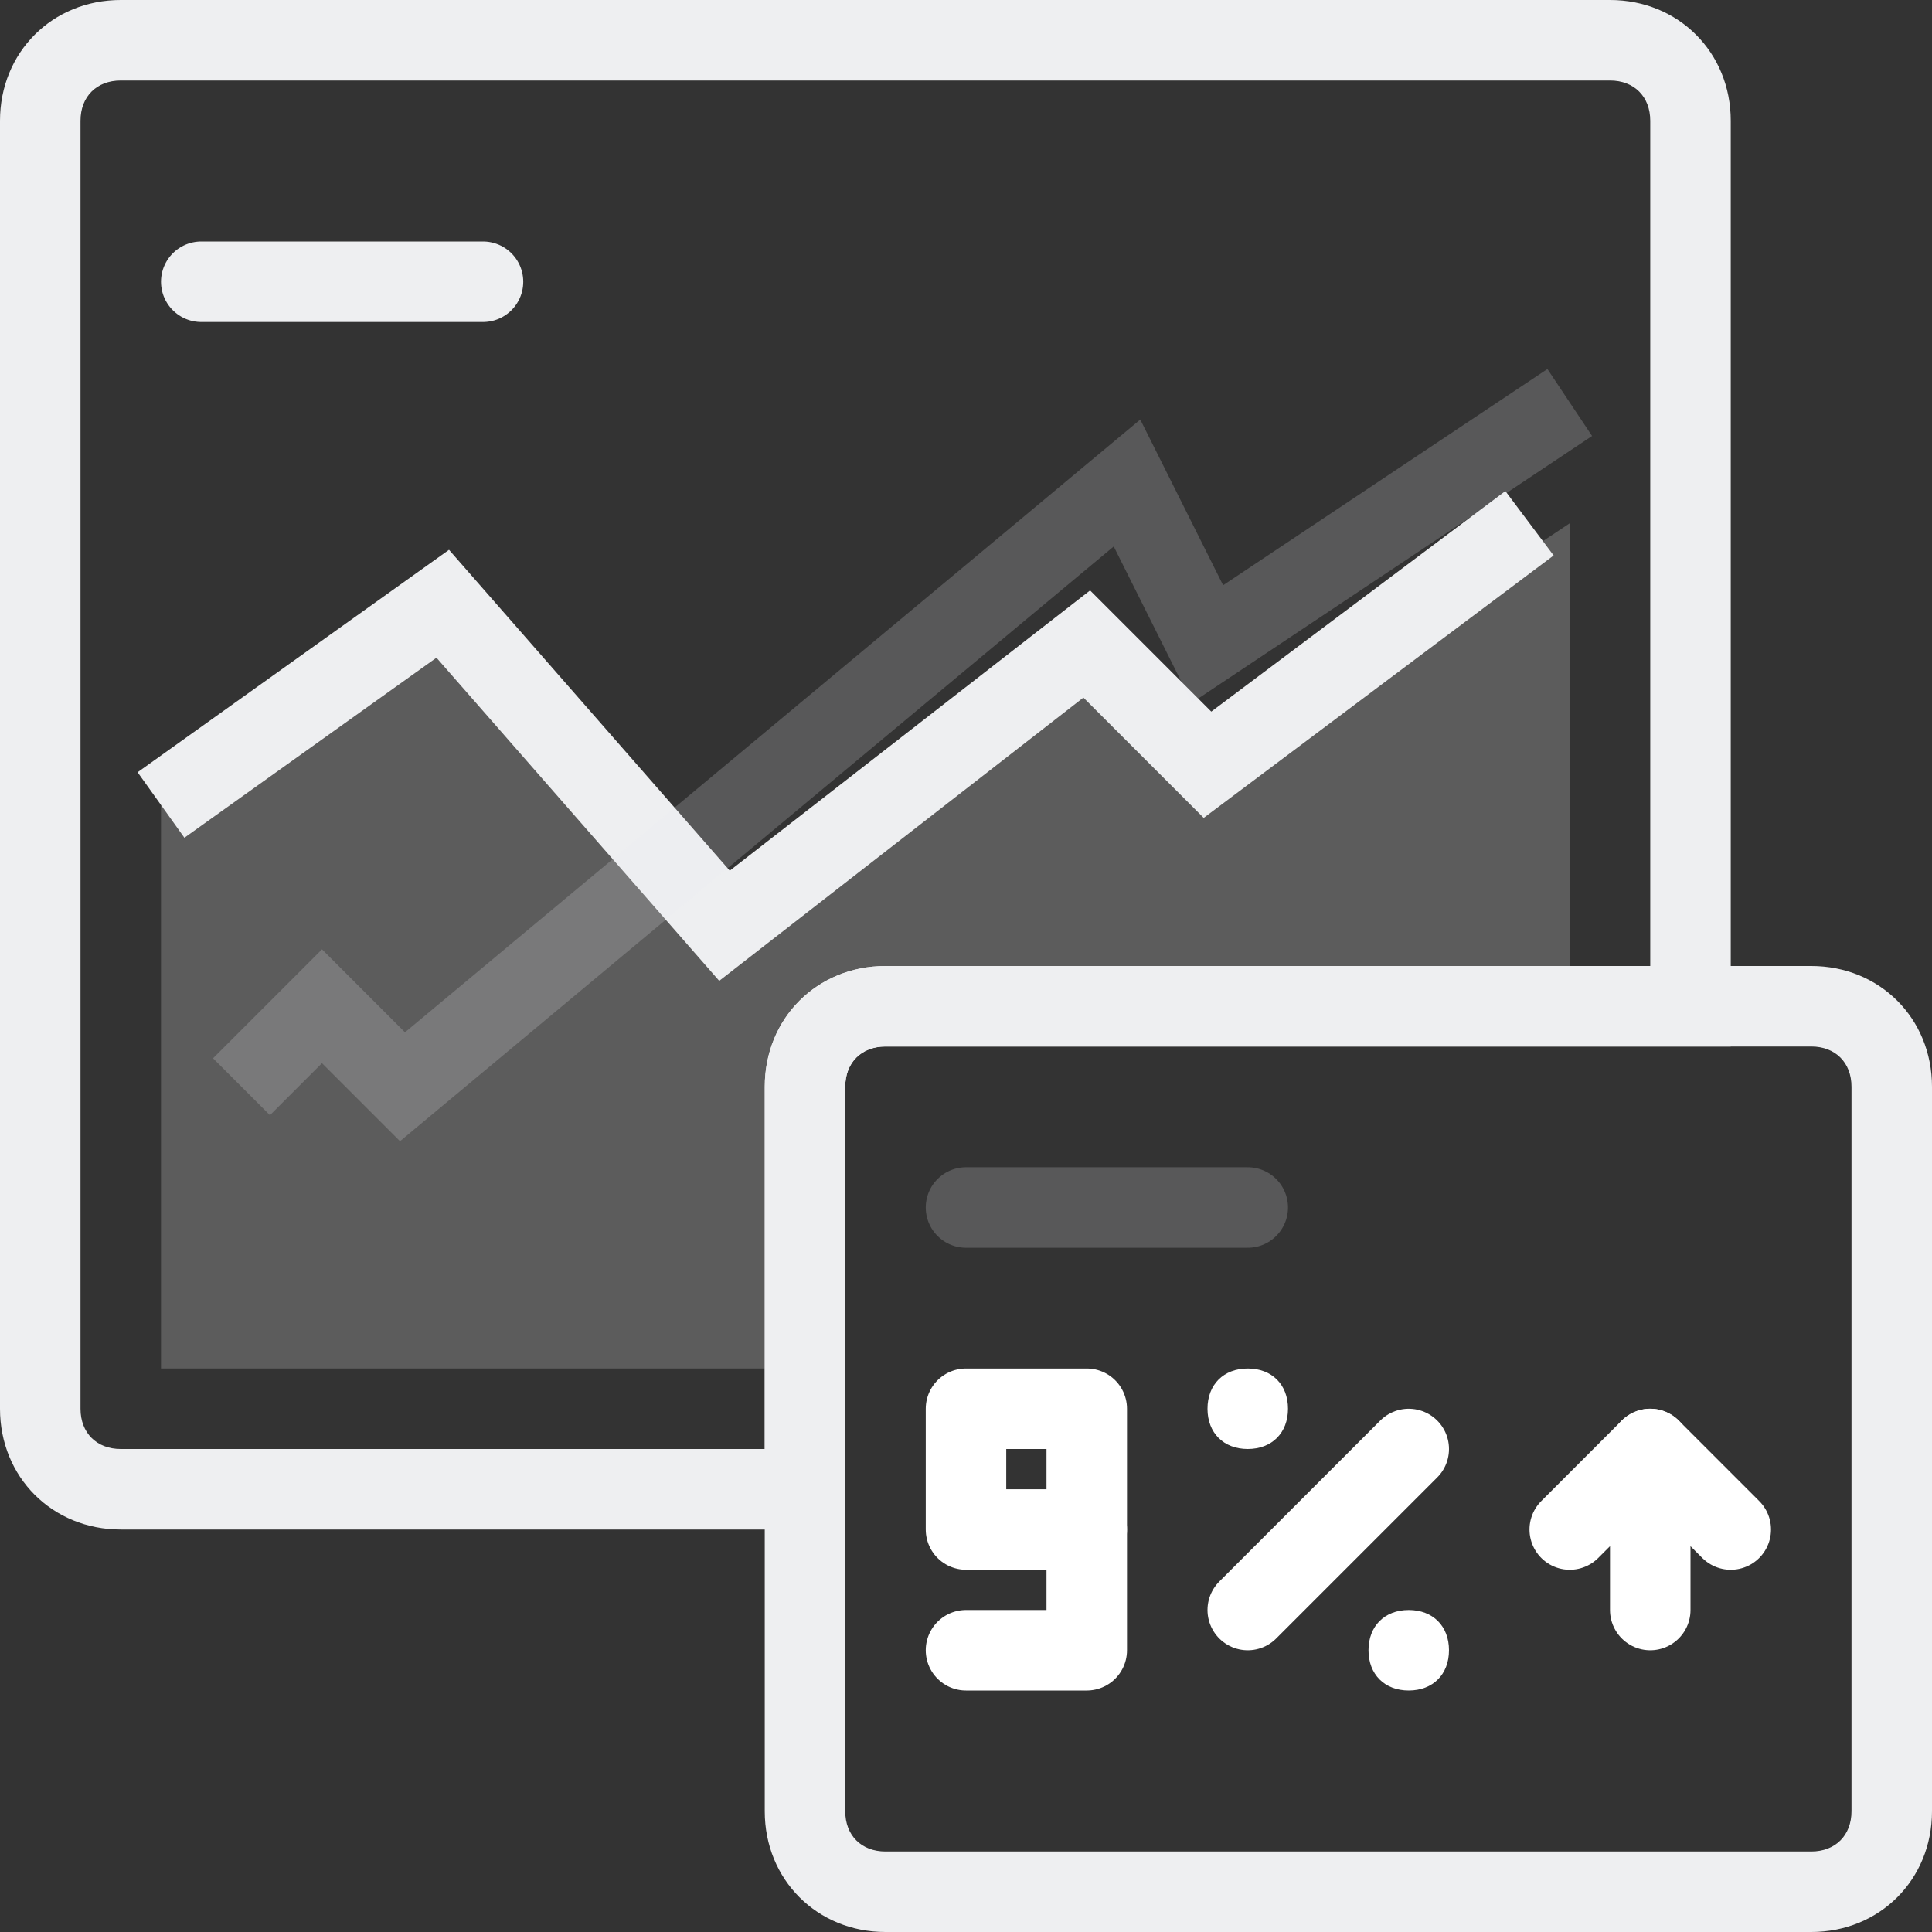
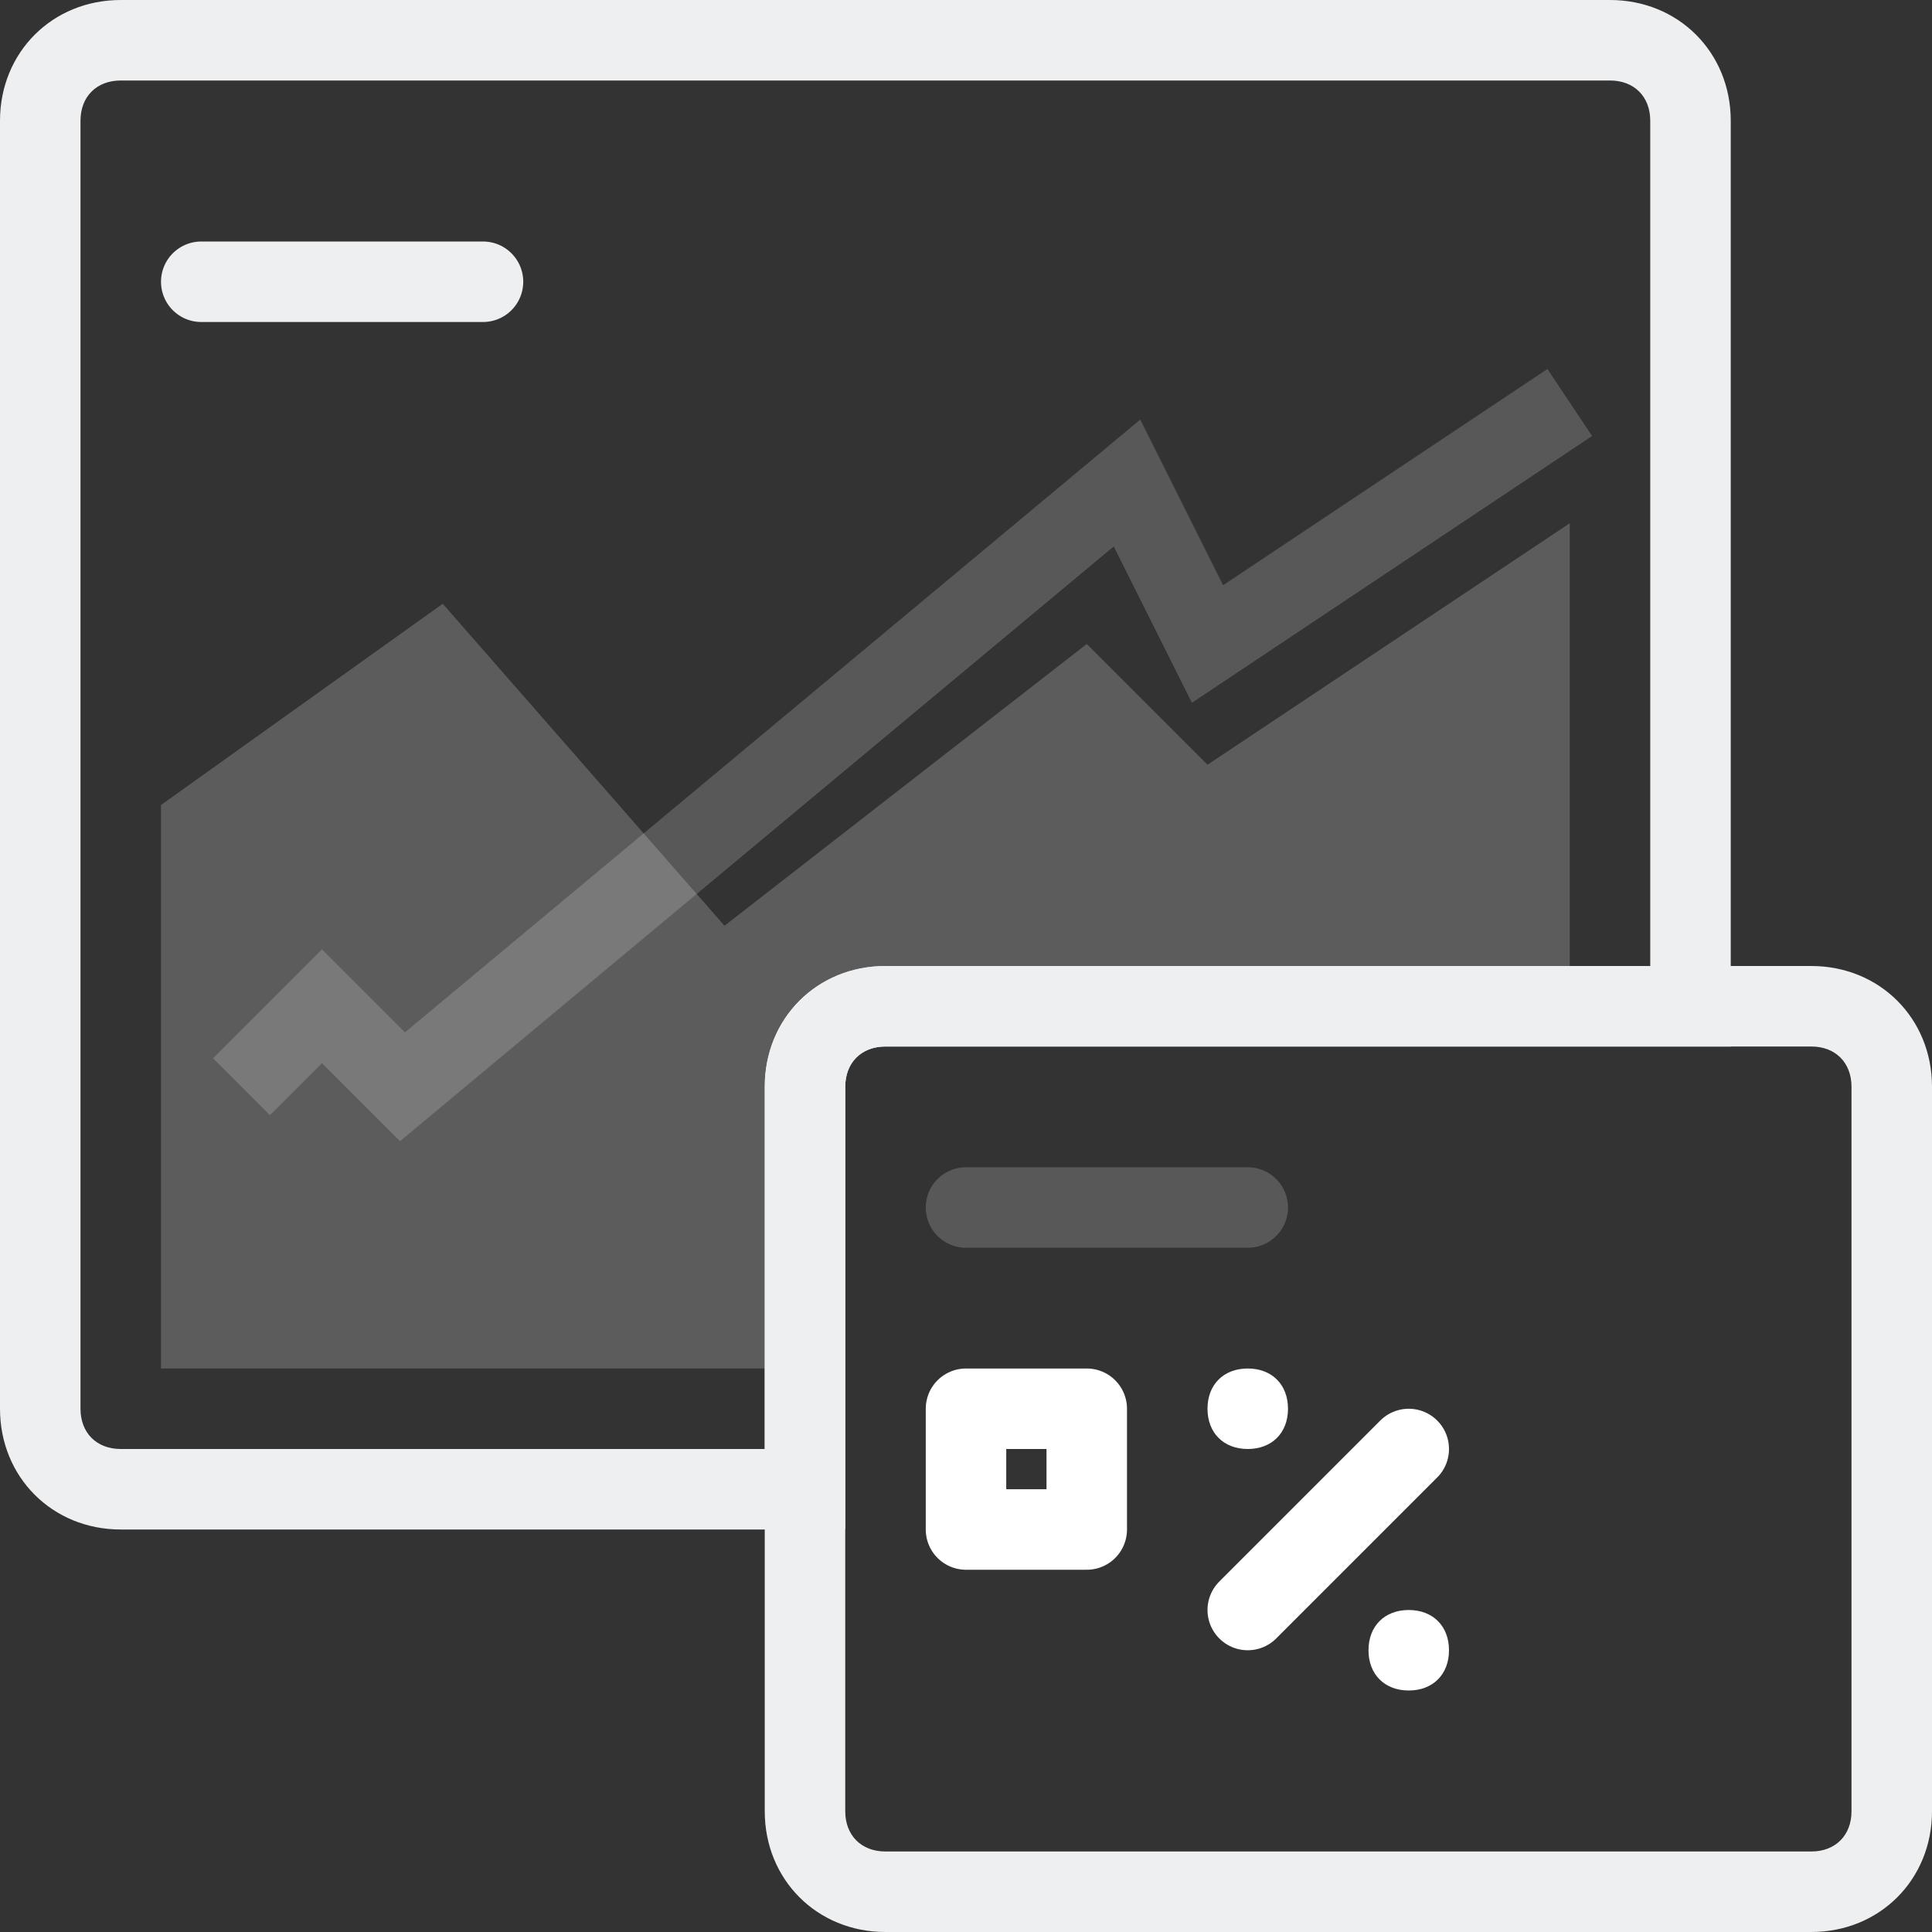
<svg xmlns="http://www.w3.org/2000/svg" id="_48x48-comparing" viewBox="0 0 48 48">
  <rect x="0" y="0" width="48" height="48" fill="#333333" stroke="none" />
  <style>.st0{fill:#eeeff1}.st1{opacity:.2;fill:#fff;enable-background:new}.st2{fill:none;stroke-width:2;stroke-linecap:round;stroke-linejoin:round}.st2,.st3{stroke:#eeeff1}.st3,.st4,.st5,.st6{fill:none;stroke-width:2}.st4{opacity:.2;stroke:#eeeff1;enable-background:new}.st5,.st6{stroke-linecap:round;stroke-linejoin:round}.st5{opacity:.2;enable-background:new;stroke:#eeeff1}.st6{stroke:#fff}.st7{fill:#fff}</style>
  <path class="st0" d="M40 2c.6 0 1 .4 1 1v21H22c-1.7 0-3 1.3-3 3v9H3c-.6 0-1-.4-1-1V3c0-.6.4-1 1-1h37m0-2H3C1.3 0 0 1.3 0 3v32c0 1.7 1.3 3 3 3h18V27c0-.6.4-1 1-1h21V3c0-1.7-1.3-3-3-3z" id="Prostokąt_zaokrąglony_8" />
  <path id="Kształt_1417_kopia" class="st1" d="M22 24c-1.7 0-3 1.3-3 3v7H4V20l7-5 7 8 9-7 3 3 9-6v11H22z" />
  <path id="Kształt_1418" class="st2" d="M5 7h7" />
-   <path id="Kształt_1417" class="st3" d="M4 20l7-5 7 8 9-7 3 3 8-6" />
  <path id="Kształt_1417_kopia_2" class="st4" d="M39 10l-9 6-2-4-18 15-2-2-2 2" />
  <g id="Grupa_2">
    <path class="st0" d="M45 26c.6 0 1 .4 1 1v18c0 .6-.4 1-1 1H22c-.6 0-1-.4-1-1V27c0-.6.4-1 1-1h23m0-2H22c-1.7 0-3 1.3-3 3v18c0 1.7 1.3 3 3 3h23c1.7 0 3-1.3 3-3V27c0-1.7-1.3-3-3-3z" id="Prostokąt_zaokrąglony_8_kopia" />
    <path id="Kształt_1418_kopia_3" class="st5" d="M24 30h7" />
-     <path id="Kształt_1420" class="st6" d="M41 40v-2" />
-     <path id="Kształt_1421" class="st6" d="M41 36l-2 2" />
-     <path id="Kształt_1422" class="st6" d="M41 36l2 2" />
    <path id="Kształt_1423" class="st6" d="M24 35v3h3v-3h-3z" />
-     <path id="Kształt_1424" class="st6" d="M27 38v3h-3" />
    <path id="Kształt_1425" class="st6" d="M31 40l4-4" />
    <path id="Elipsa_545" class="st7" d="M31 34c.6 0 1 .4 1 1s-.4 1-1 1-1-.4-1-1 .4-1 1-1zm4 6c.6 0 1 .4 1 1s-.4 1-1 1-1-.4-1-1 .4-1 1-1z" />
  </g>
</svg>